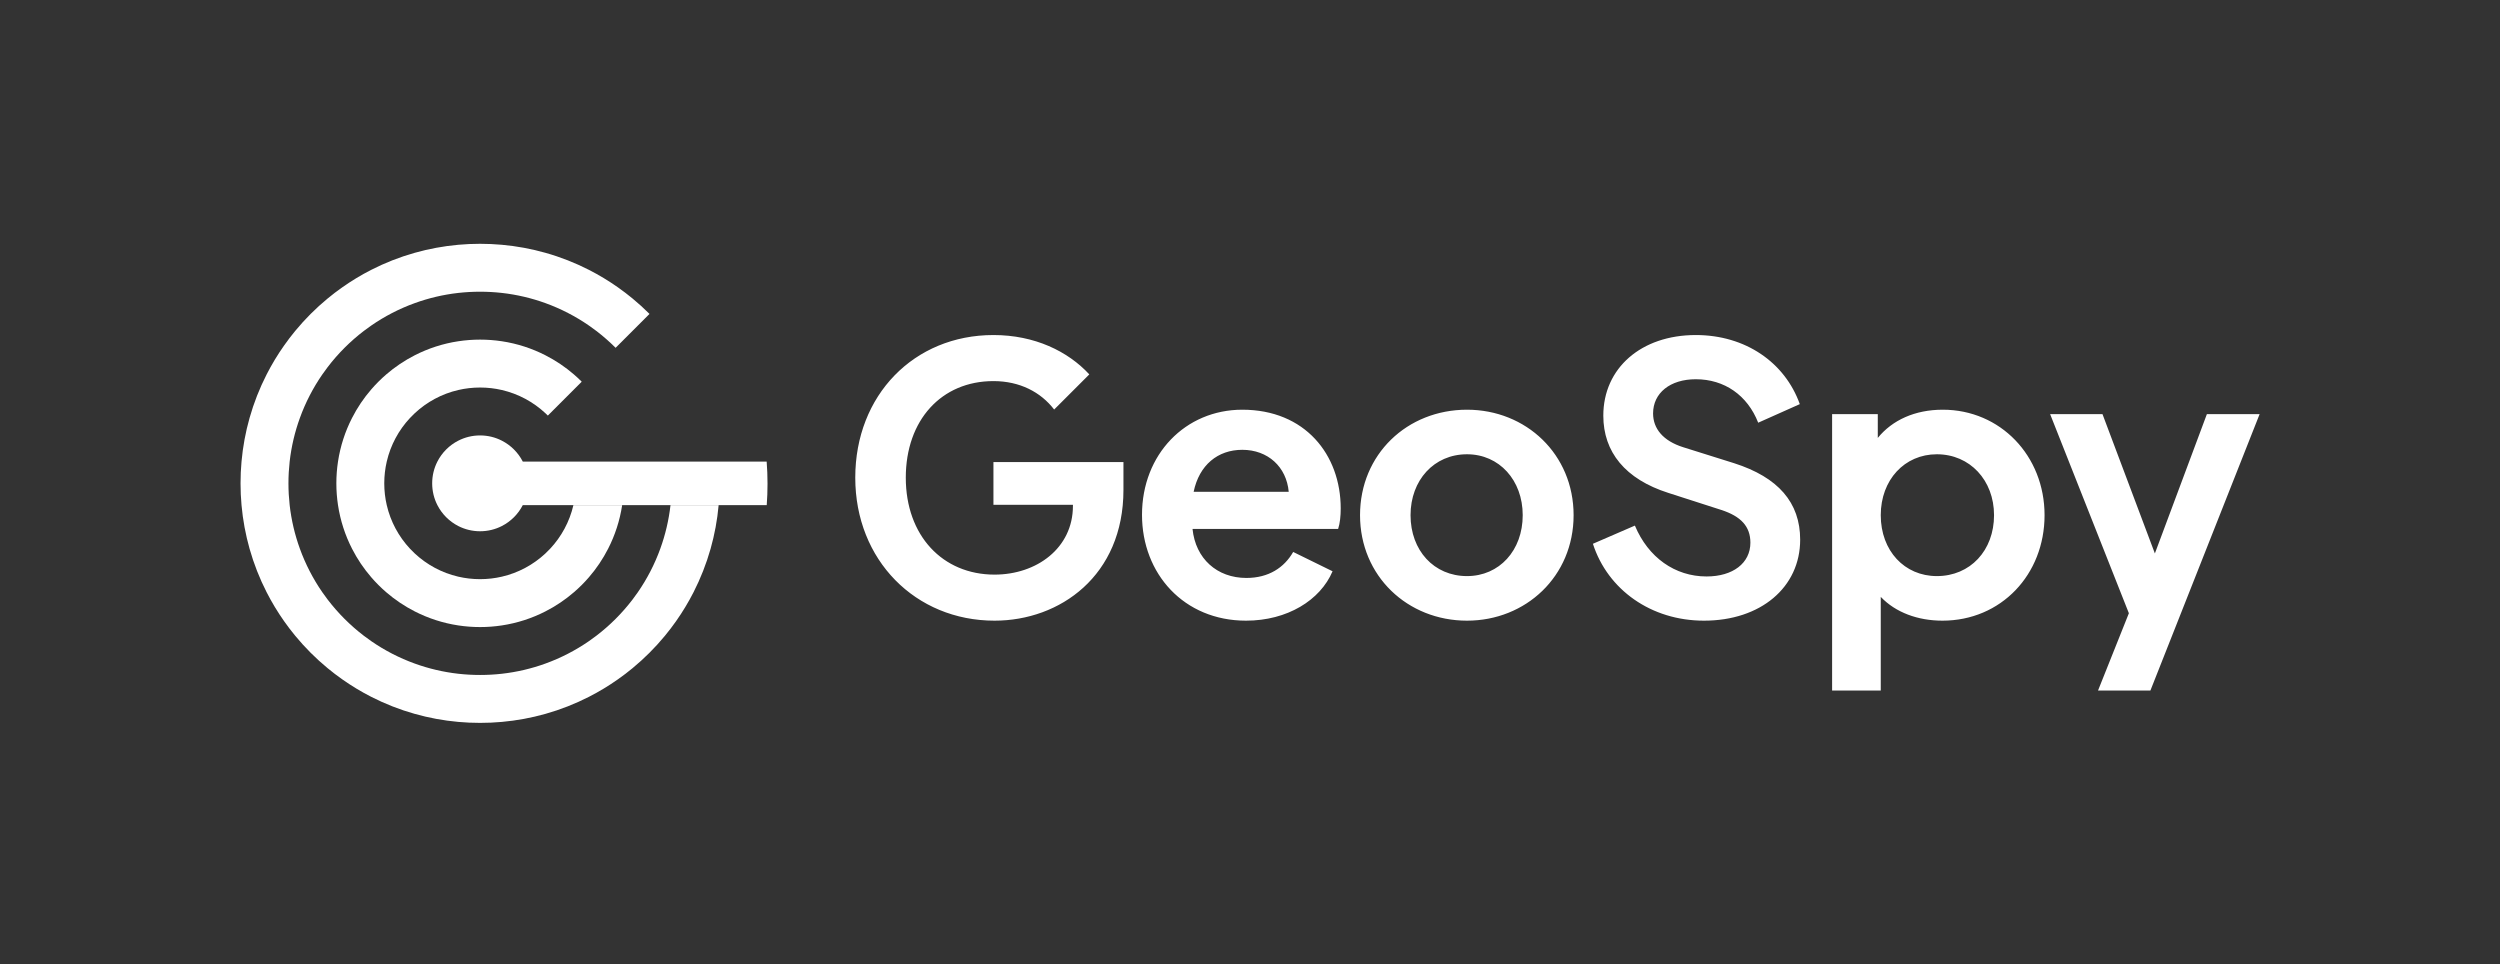
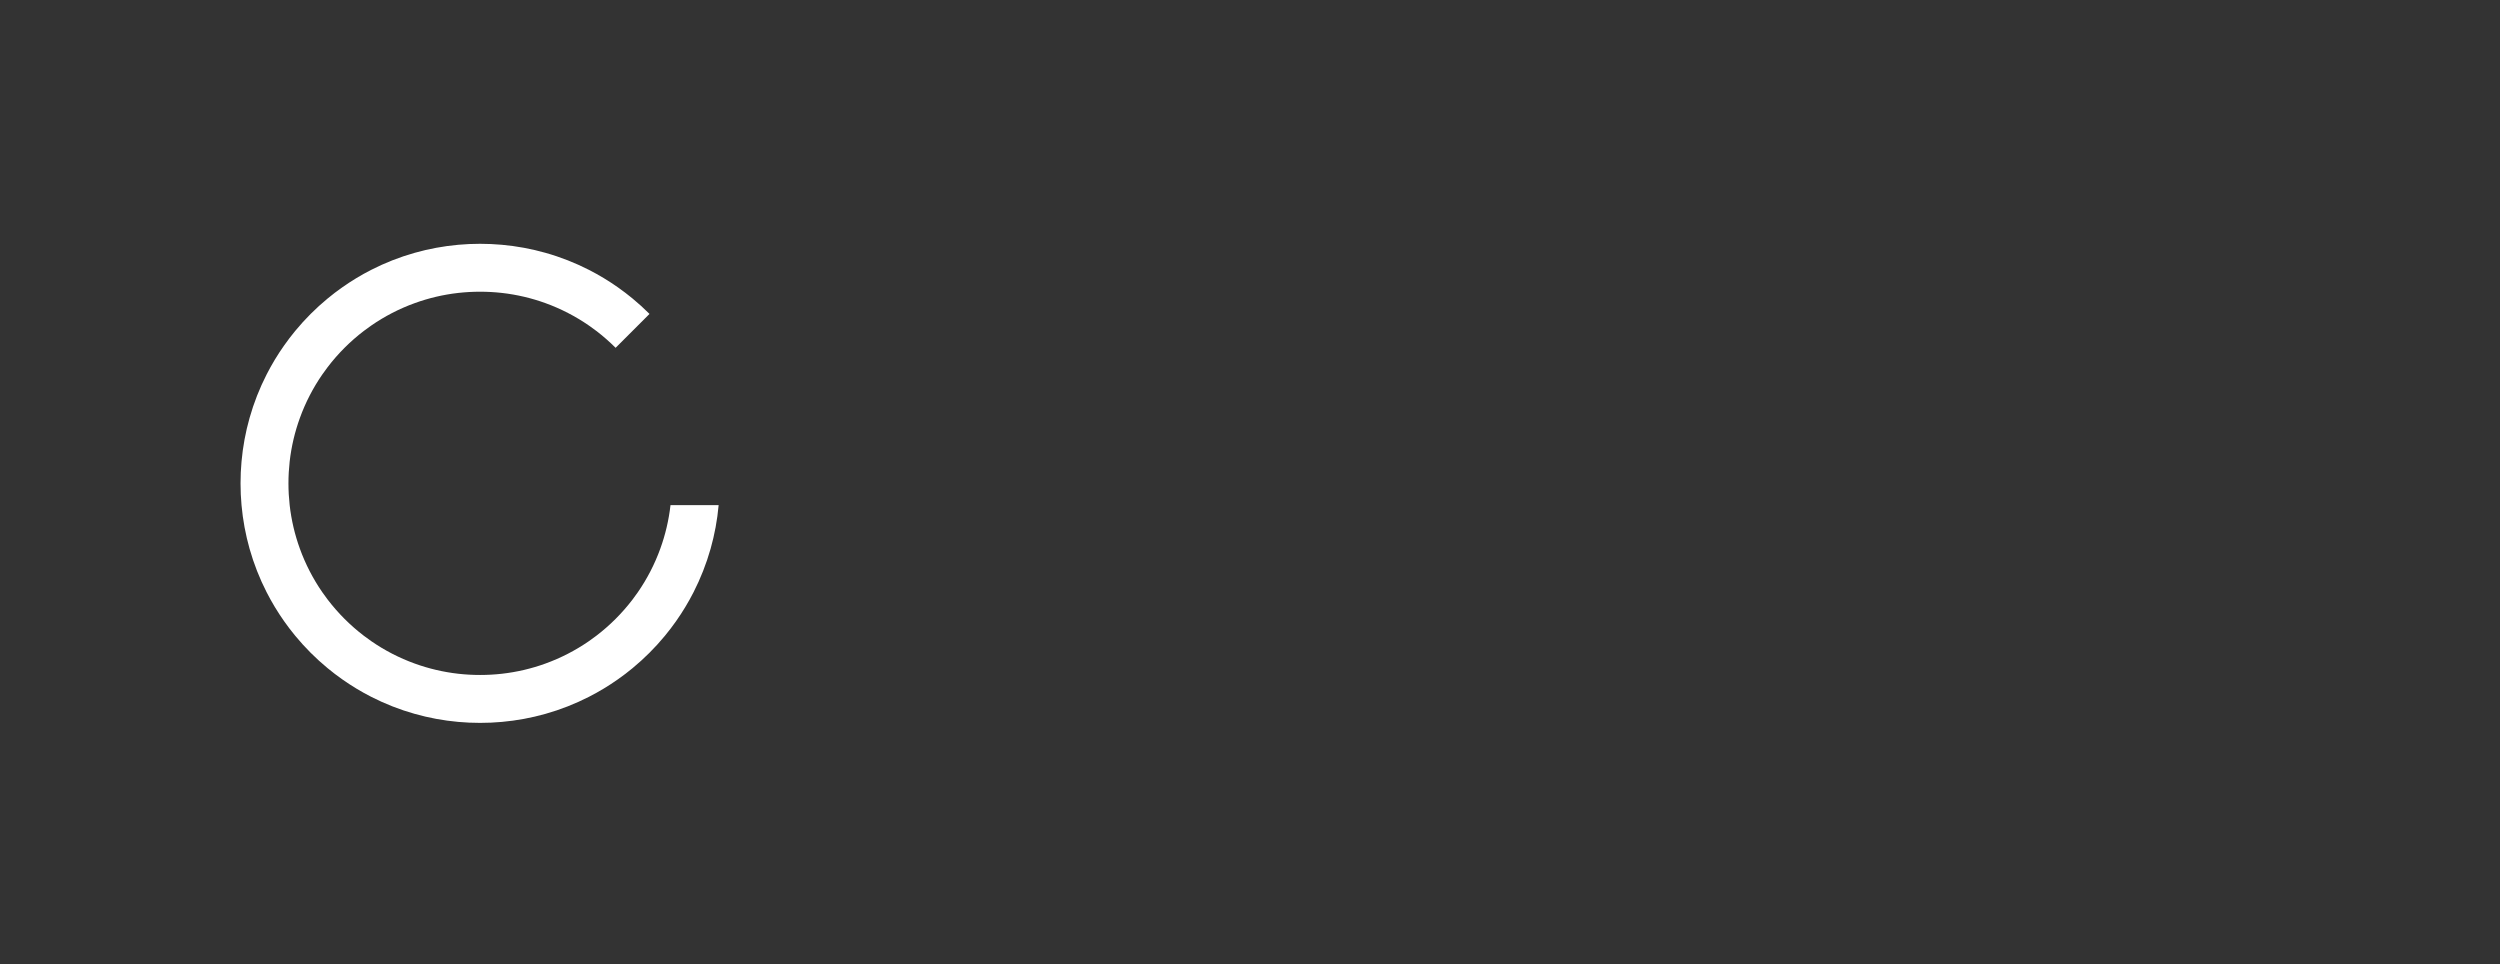
<svg xmlns="http://www.w3.org/2000/svg" width="1050" height="405" viewBox="0 0 1050 405" fill="none">
  <rect x="0" y="0" width="1050" height="405" fill="#333333" stroke="none" />
-   <path d="M417.244 194.068H471.849V205.768C471.849 241.806 445.17 260.68 417.717 260.68C384.485 260.68 359.212 235.253 359.212 200.621C359.212 165.988 383.865 140.716 417.244 140.716C434.516 140.716 448.538 147.523 457.508 157.243L442.748 172.004C437.11 164.671 428.306 160.062 417.244 160.062C395.405 160.062 380.431 176.441 380.431 200.621C380.431 224.954 395.872 241.34 417.717 241.34C435.344 241.34 450.63 230.26 450.63 212.474V212.007H417.244V194.068ZM563.101 213.567C563.101 216.687 562.794 219.807 562.014 222.147H500.862C502.109 234.627 511.156 242.74 523.482 242.74C532.842 242.74 539.389 238.373 543.135 231.82L559.674 239.933C554.522 252.1 540.641 260.68 523.322 260.68C497.27 260.68 479.643 241.026 479.643 216.221C479.643 190.794 497.896 172.075 521.762 172.075C548.128 172.075 563.101 190.948 563.101 213.567ZM541.262 206.548C540.328 196.095 532.528 188.921 521.762 188.921C511.469 188.921 503.669 195.315 501.329 206.548H541.262ZM660.912 216.374C660.912 242.114 640.792 260.68 616.14 260.68C591.181 260.68 571.214 241.96 571.214 216.374C571.214 190.788 591.027 172.075 616.14 172.075C640.946 172.075 660.912 190.794 660.912 216.374ZM639.54 216.374C639.54 201.714 629.713 190.794 616.14 190.794C602.26 190.794 592.428 201.714 592.428 216.374C592.428 231.194 602.26 241.96 616.14 241.96C629.713 241.96 639.54 231.194 639.54 216.374ZM728.304 194.535L706.932 187.828C698.505 185.175 694.292 180.028 694.292 173.635C694.292 165.049 701.472 159.282 712.232 159.282C724.245 159.282 733.918 165.988 738.444 177.535L755.917 169.735C749.677 152.262 733.138 140.716 712.232 140.716C689.305 140.716 673.392 154.602 673.392 174.568C673.392 189.855 682.592 201.241 700.692 207.014L722.998 214.194C731.111 216.847 735.165 221.054 735.165 227.92C735.165 236.5 727.837 242.114 716.758 242.114C703.498 242.114 692.266 234.16 686.652 220.747L669.02 228.387C675.259 247.733 693.512 260.68 715.665 260.68C739.537 260.68 756.071 246.64 756.071 226.673C756.071 211.074 746.864 200.461 728.304 194.535ZM858.715 216.374C858.715 241.34 840.462 260.68 815.816 260.68C805.517 260.68 796.157 257.247 789.917 250.693V290.012H769.484V173.942H788.67V183.928C794.757 176.441 804.27 172.075 815.97 172.075C840.149 172.075 858.715 191.415 858.715 216.374ZM837.496 216.374C837.496 201.714 827.356 190.794 813.476 190.794C799.903 190.794 789.917 201.554 789.917 216.374C789.917 231.353 799.903 241.96 813.476 241.96C827.516 241.96 837.496 231.194 837.496 216.374ZM926.887 173.942L905.047 232.447L883.048 173.942H861.055L894.128 257.56L881.175 290.012H903.174L949.04 173.942L926.887 173.942Z" fill="white" />
  <path d="M301.831 212.151C301.266 218.436 300.123 224.553 298.459 230.447C296.657 236.825 294.242 242.942 291.286 248.736C289.124 252.977 286.665 257.039 283.945 260.902C282.467 263.007 280.902 265.05 279.269 267.031C275.176 271.993 270.612 276.552 265.656 280.644C263.675 282.284 261.626 283.843 259.52 285.32C255.657 288.047 251.596 290.5 247.36 292.661C241.566 295.617 235.449 298.033 229.071 299.828C223.178 301.498 217.061 302.635 210.776 303.2C207.764 303.473 204.715 303.61 201.634 303.61C198.548 303.61 195.499 303.473 192.487 303.2C186.202 302.635 180.085 301.492 174.191 299.828C167.813 298.033 161.696 295.617 155.902 292.661C151.667 290.5 147.605 288.047 143.742 285.32C141.637 283.843 139.588 282.278 137.607 280.638C132.651 276.552 128.086 271.987 124 267.031C122.361 265.044 120.796 263.001 119.317 260.89C116.597 257.033 114.144 252.971 111.983 248.736C109.021 242.942 106.611 236.825 104.81 230.447C103.146 224.553 102.003 218.436 101.438 212.151C101.165 209.139 101.028 206.084 101.028 203.004C101.028 199.923 101.165 196.874 101.438 193.862C102.003 187.577 103.14 181.46 104.81 175.567C106.605 169.189 109.021 163.072 111.977 157.278C114.138 153.042 116.591 148.981 119.317 145.118C120.796 143.013 122.354 140.963 123.994 138.982C128.086 134.026 132.645 129.462 137.607 125.369C139.588 123.73 141.631 122.171 143.736 120.693C147.599 117.967 151.667 115.507 155.902 113.346C161.696 110.39 167.813 107.974 174.191 106.18C180.085 104.515 186.202 103.373 192.487 102.807C195.499 102.534 198.548 102.397 201.634 102.397C204.715 102.397 207.764 102.534 210.776 102.807C217.061 103.373 223.178 104.509 229.071 106.18C235.449 107.974 241.566 110.39 247.36 113.346C251.602 115.514 255.67 117.967 259.533 120.693C261.632 122.171 263.675 123.73 265.656 125.363C268.134 127.406 270.518 129.574 272.792 131.847L258.558 146.08C256.018 143.54 253.304 141.168 250.447 138.982C249.435 138.212 248.41 137.467 247.36 136.74C241.746 132.859 235.604 129.673 229.071 127.307C223.259 125.202 217.129 123.748 210.776 123.028C207.776 122.693 204.727 122.519 201.634 122.519C198.542 122.519 195.486 122.693 192.487 123.028C186.134 123.748 180.004 125.202 174.191 127.313C167.658 129.673 161.516 132.859 155.902 136.746C154.859 137.467 153.828 138.212 152.822 138.982C147.096 143.354 141.979 148.471 137.607 154.203C136.843 155.209 136.091 156.234 135.371 157.278C131.49 162.898 128.304 169.033 125.944 175.567C123.832 181.379 122.379 187.509 121.659 193.862C121.324 196.862 121.149 199.911 121.149 203.004C121.149 206.096 121.324 209.152 121.659 212.151C122.379 218.504 123.832 224.634 125.944 230.447C128.304 236.98 131.49 243.116 135.371 248.736C136.091 249.779 136.843 250.804 137.607 251.81C141.979 257.536 147.102 262.659 152.828 267.031C153.834 267.801 154.859 268.547 155.902 269.267C161.516 273.148 167.658 276.334 174.191 278.694C180.004 280.806 186.134 282.259 192.487 282.979C195.486 283.315 198.542 283.488 201.634 283.488C204.727 283.488 207.776 283.315 210.776 282.979C217.129 282.259 223.259 280.806 229.071 278.7C235.604 276.334 241.746 273.148 247.36 269.273C248.404 268.547 249.435 267.801 250.441 267.031C256.167 262.659 261.284 257.542 265.656 251.816C266.426 250.81 267.171 249.779 267.898 248.736C271.779 243.116 274.965 236.98 277.325 230.447C279.436 224.634 280.89 218.505 281.61 212.151L301.831 212.151Z" fill="white" />
-   <path d="M322.359 203.208C322.359 206.216 322.247 209.2 322.029 212.152H219.566C217.634 215.926 214.554 219.006 210.774 220.938C208.035 222.338 204.927 223.128 201.635 223.128C198.336 223.128 195.234 222.338 192.484 220.938C188.715 219.006 185.63 215.926 183.703 212.152C182.303 209.408 181.514 206.3 181.514 203.001C181.514 199.714 182.303 196.6 183.703 193.862C185.63 190.088 188.71 187.002 192.484 185.081C195.234 183.67 198.336 182.88 201.635 182.88C204.927 182.88 208.035 183.67 210.774 185.081C212.667 186.044 214.38 187.293 215.864 188.777C217.348 190.261 218.603 191.975 219.571 193.862H322.001C322.242 196.948 322.359 200.061 322.359 203.208Z" fill="white" />
-   <path d="M261.309 212.151C260.327 218.647 258.309 224.802 255.421 230.447C253.217 234.769 250.503 238.793 247.36 242.433C245.416 244.687 243.311 246.792 241.051 248.736C237.412 251.878 233.393 254.592 229.071 256.791C223.426 259.678 217.272 261.697 210.776 262.678C207.795 263.131 204.746 263.367 201.634 263.367C198.523 263.367 195.467 263.131 192.486 262.678C185.991 261.697 179.836 259.672 174.191 256.791C169.869 254.586 165.851 251.878 162.211 248.736C159.957 246.792 157.846 244.681 155.902 242.426C152.759 238.787 150.046 234.769 147.847 230.447C144.959 224.802 142.941 218.647 141.96 212.151C141.506 209.164 141.27 206.115 141.27 203.004C141.27 199.892 141.506 196.843 141.96 193.862C142.941 187.366 144.959 181.212 147.847 175.567C150.046 171.244 152.759 167.22 155.902 163.581C157.846 161.327 159.951 159.221 162.205 157.277C165.844 154.135 169.869 151.421 174.191 149.217C179.836 146.335 185.991 144.31 192.486 143.329C195.467 142.876 198.523 142.64 201.634 142.64C204.746 142.64 207.795 142.876 210.776 143.329C217.272 144.31 223.426 146.329 229.071 149.217C233.393 151.421 237.418 154.135 241.057 157.277C242.187 158.246 243.274 159.265 244.323 160.314L230.096 174.542C229.76 174.207 229.419 173.877 229.071 173.555C224.016 168.841 217.744 165.419 210.776 163.804C207.838 163.121 204.777 162.761 201.634 162.761C198.486 162.761 195.424 163.121 192.486 163.804C185.512 165.419 179.246 168.847 174.191 173.561C173.495 174.207 172.825 174.877 172.185 175.567C167.472 180.622 164.05 186.888 162.435 193.862C161.752 196.799 161.392 199.855 161.392 203.004C161.392 206.152 161.752 209.214 162.435 212.151C164.05 219.125 167.472 225.392 172.191 230.447C172.831 231.136 173.502 231.807 174.191 232.446C179.246 237.16 185.512 240.588 192.486 242.203C195.424 242.886 198.486 243.246 201.634 243.246C204.777 243.246 207.838 242.886 210.776 242.203C217.744 240.588 224.016 237.166 229.071 232.453C229.76 231.813 230.431 231.142 231.077 230.447C235.791 225.392 239.219 219.125 240.833 212.151L261.309 212.151Z" fill="white" />
</svg>